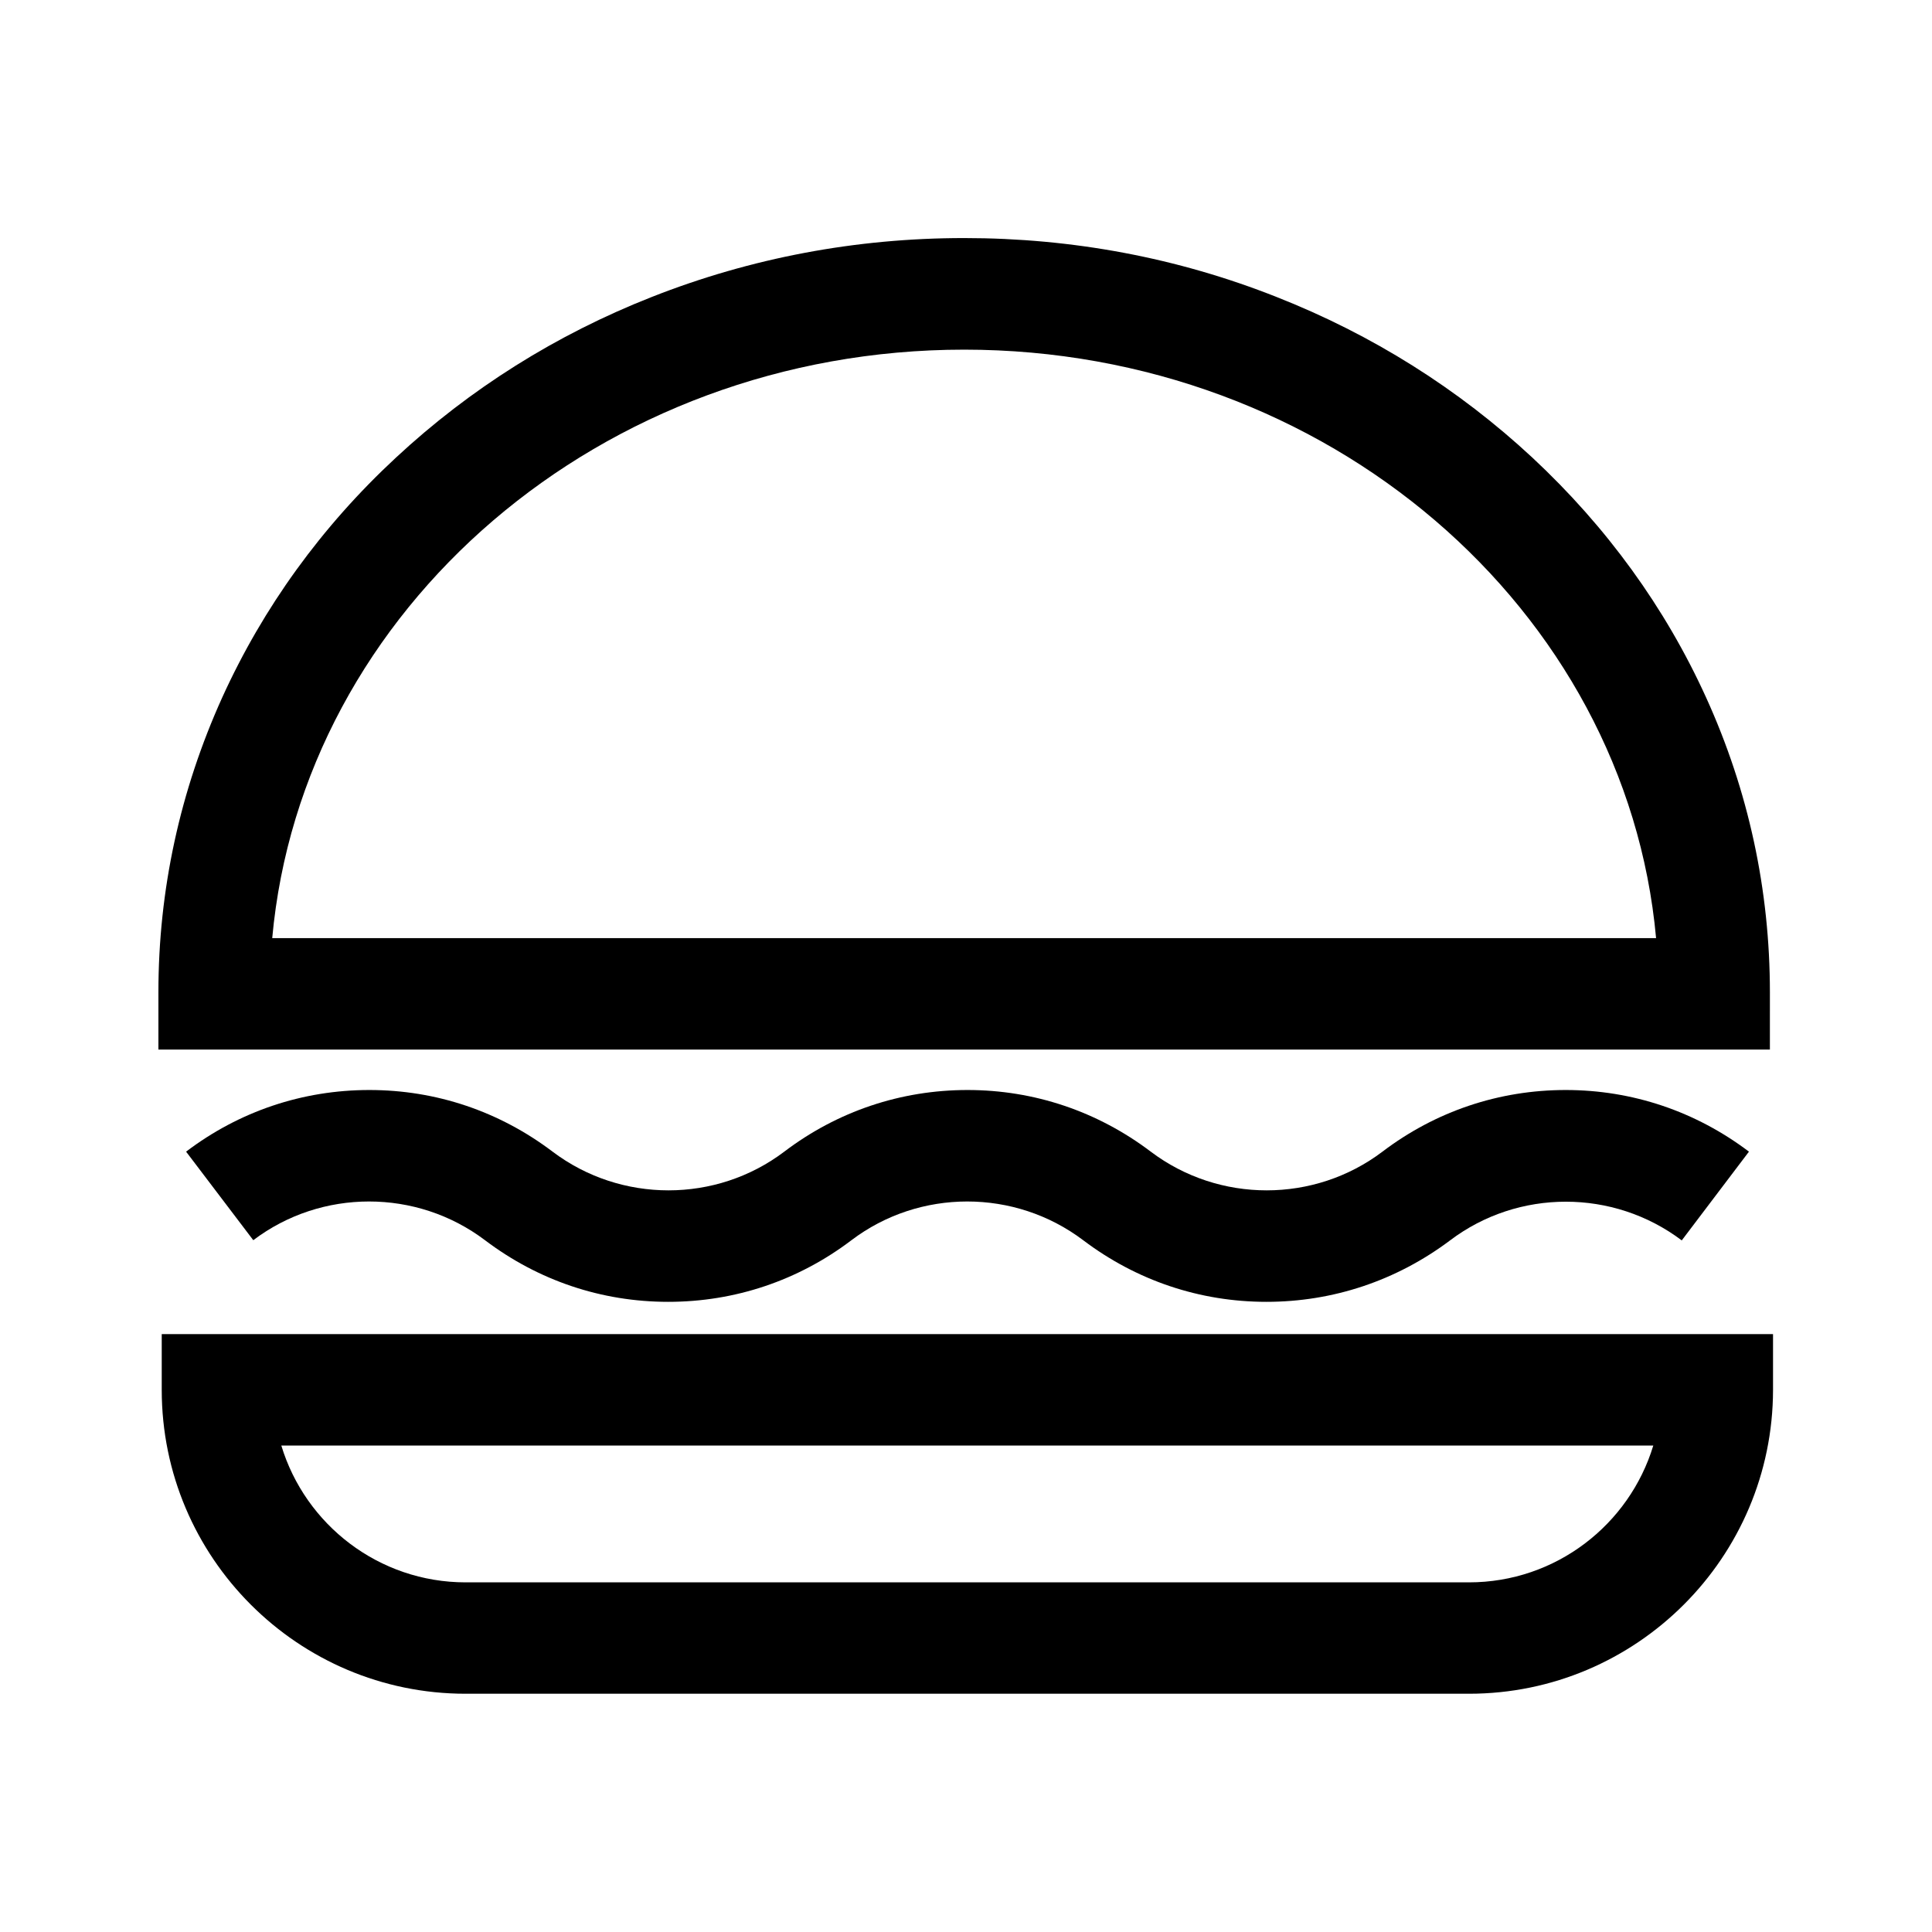
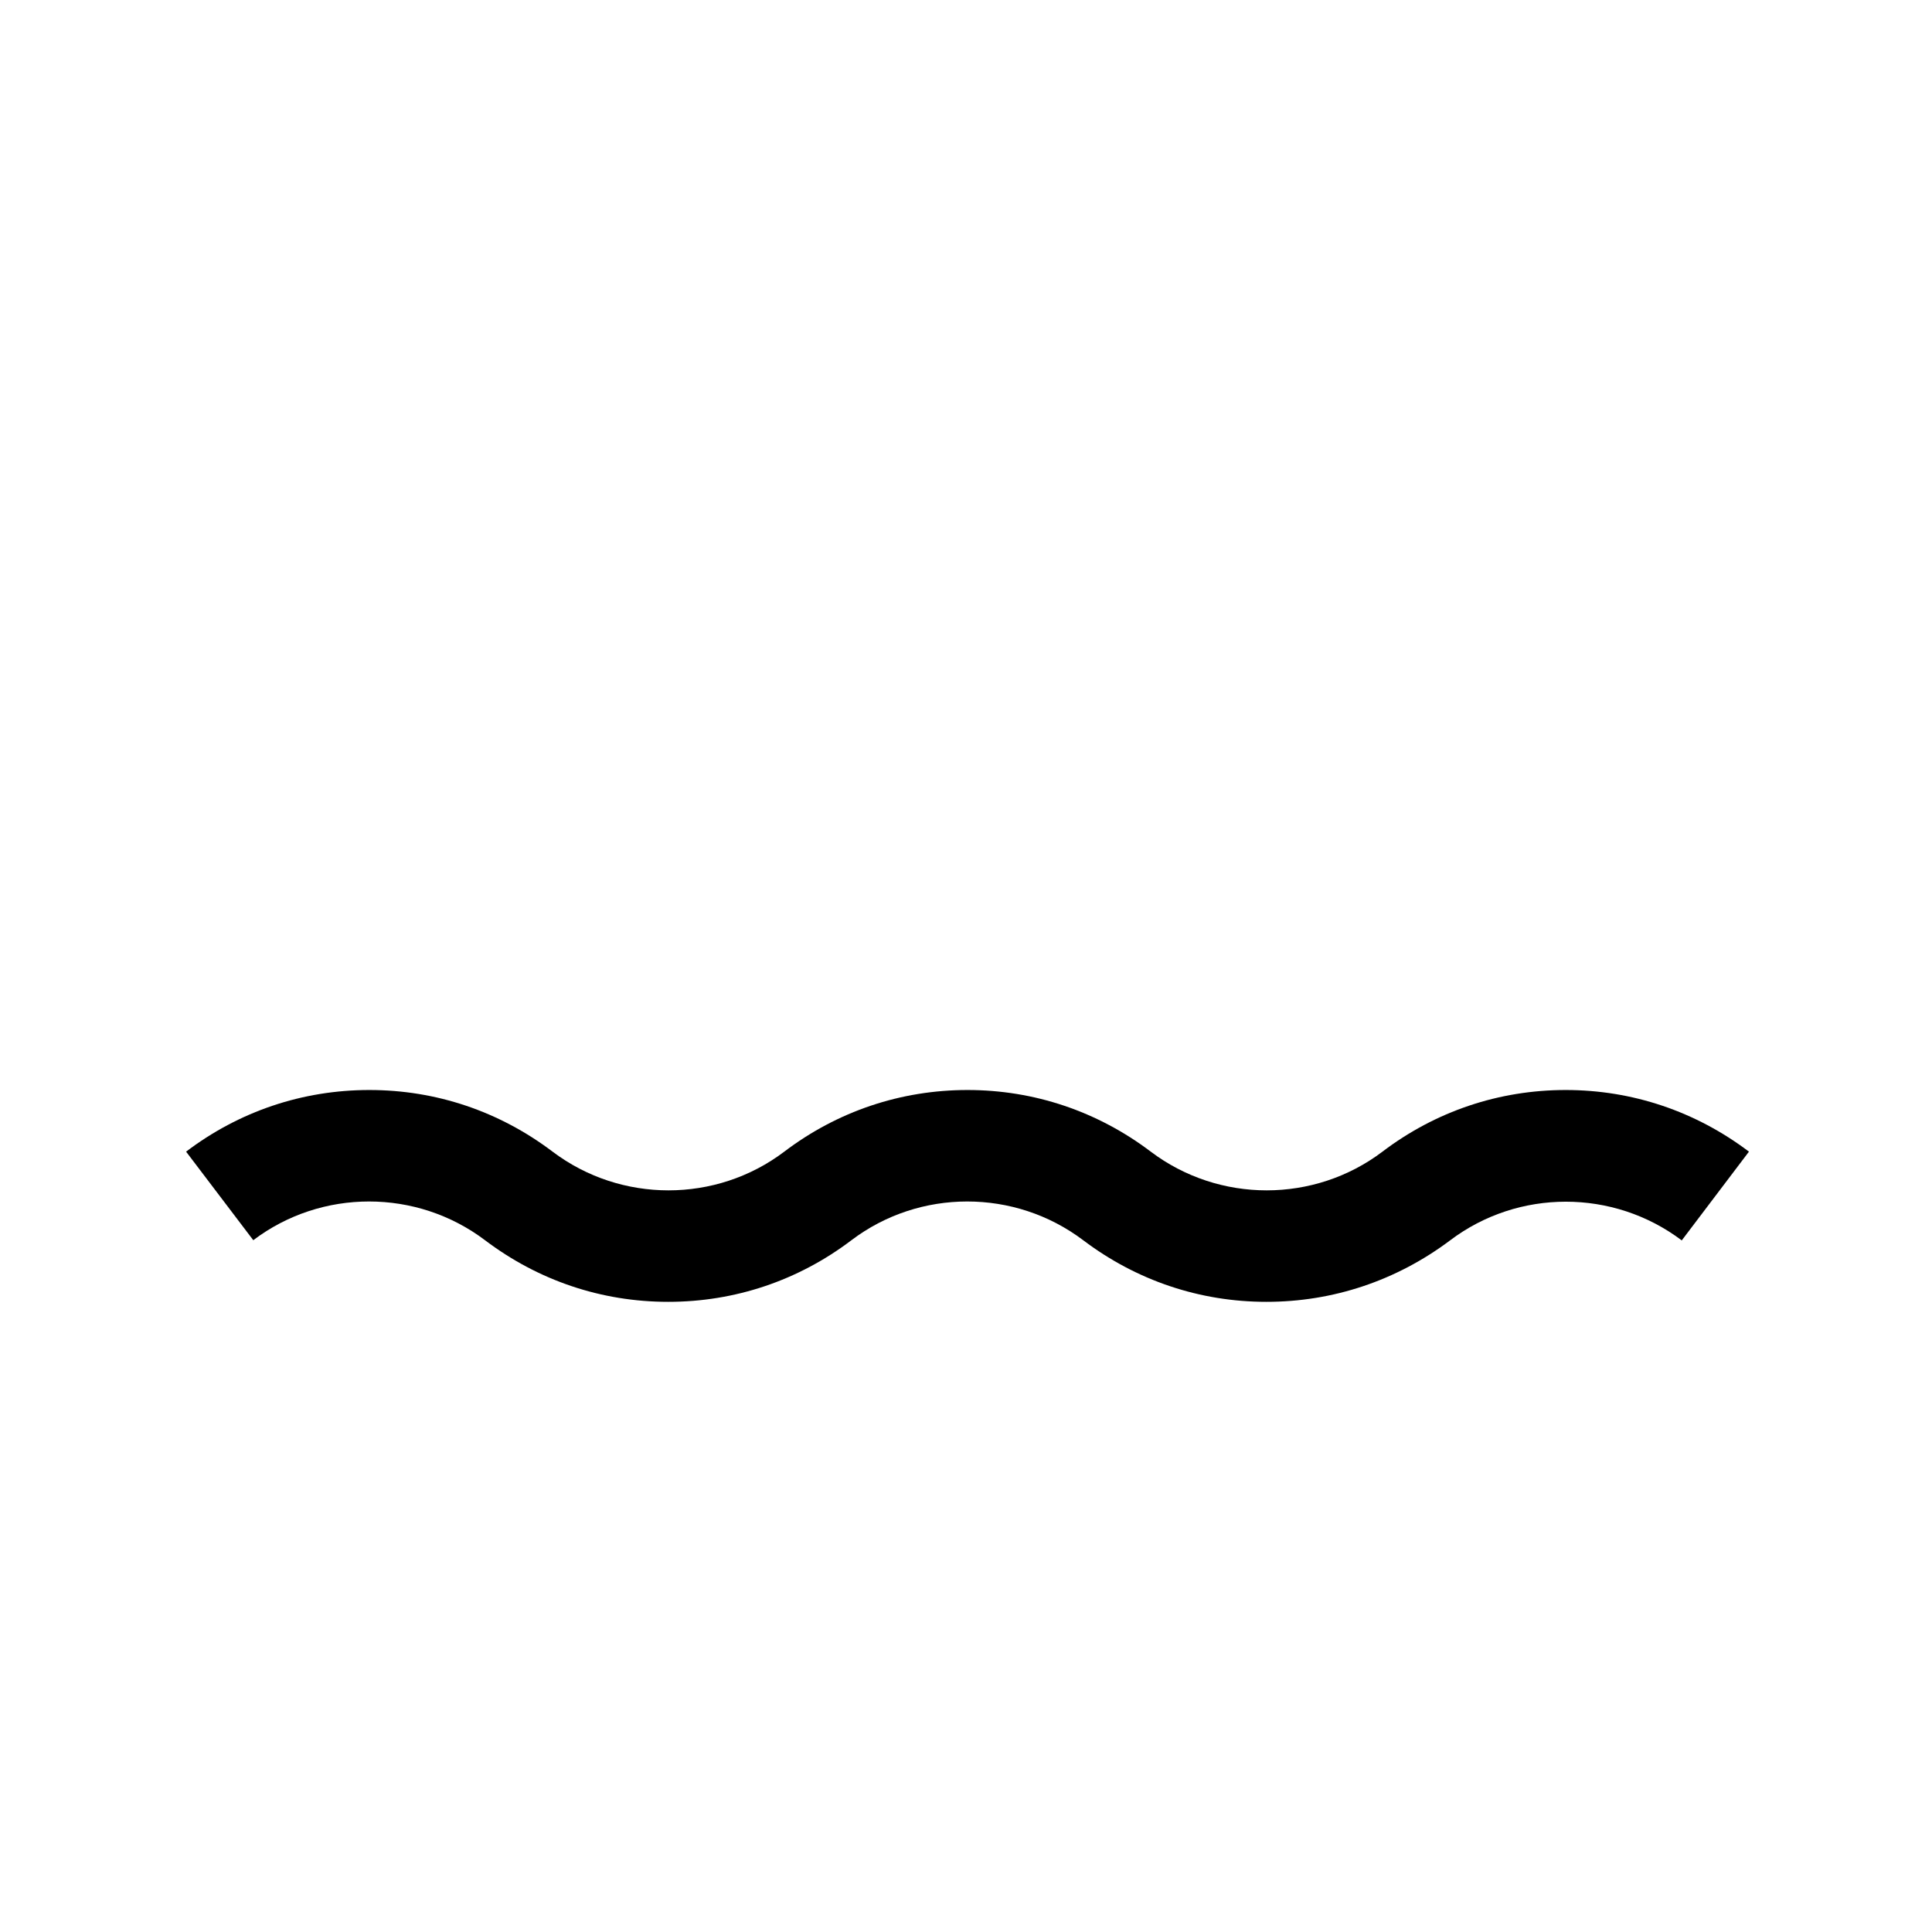
<svg xmlns="http://www.w3.org/2000/svg" fill="#000000" width="800px" height="800px" version="1.1" viewBox="144 144 512 512">
  <g>
-     <path d="m613.04 422.14h-427.06v-15.152c0-27.109 5.707-53.383 16.926-78.18 10.824-23.812 26.273-45.215 46.004-63.516 19.633-18.254 42.461-32.621 67.848-42.605 26.223-10.332 54.07-15.598 82.754-15.598 28.684 0 56.531 5.215 82.754 15.598 25.387 9.988 48.215 24.355 67.848 42.605 19.68 18.352 35.18 39.703 46.004 63.516 11.266 24.746 16.926 51.07 16.926 78.18zm-396.9-29.52h366.74c-7.922-87.23-87.133-155.96-183.37-155.96-96.238 0-175.45 68.734-183.37 155.96z" />
-     <path d="m533.28 592.86h-265.88c-44.43 0-80.539-36.113-80.539-80.539v-14.762h427.01v14.762c-0.047 44.426-36.16 80.539-80.59 80.539zm-314.73-65.781c6.348 20.961 25.828 36.262 48.855 36.262h265.88c23.027 0 42.508-15.301 48.855-36.262z" />
    <path d="m479.61 489c-17.664 0-34.441-5.656-48.562-16.336-18.105-13.676-43.344-13.676-61.402 0-14.07 10.676-30.848 16.336-48.562 16.336-17.711 0-34.441-5.656-48.562-16.336-18.105-13.676-43.344-13.676-61.402 0l-17.805-23.465c14.07-10.676 30.848-16.336 48.562-16.336 17.711 0 34.441 5.656 48.562 16.336 18.105 13.676 43.344 13.676 61.402 0 14.07-10.676 30.848-16.336 48.562-16.336 17.664 0 34.441 5.656 48.562 16.336 18.105 13.676 43.344 13.676 61.402 0 14.07-10.676 30.848-16.336 48.562-16.336 17.664 0 34.441 5.656 48.562 16.336l-17.809 23.52c-18.105-13.676-43.344-13.676-61.402 0-14.234 10.676-31.012 16.281-48.672 16.281z" />
  </g>
</svg>